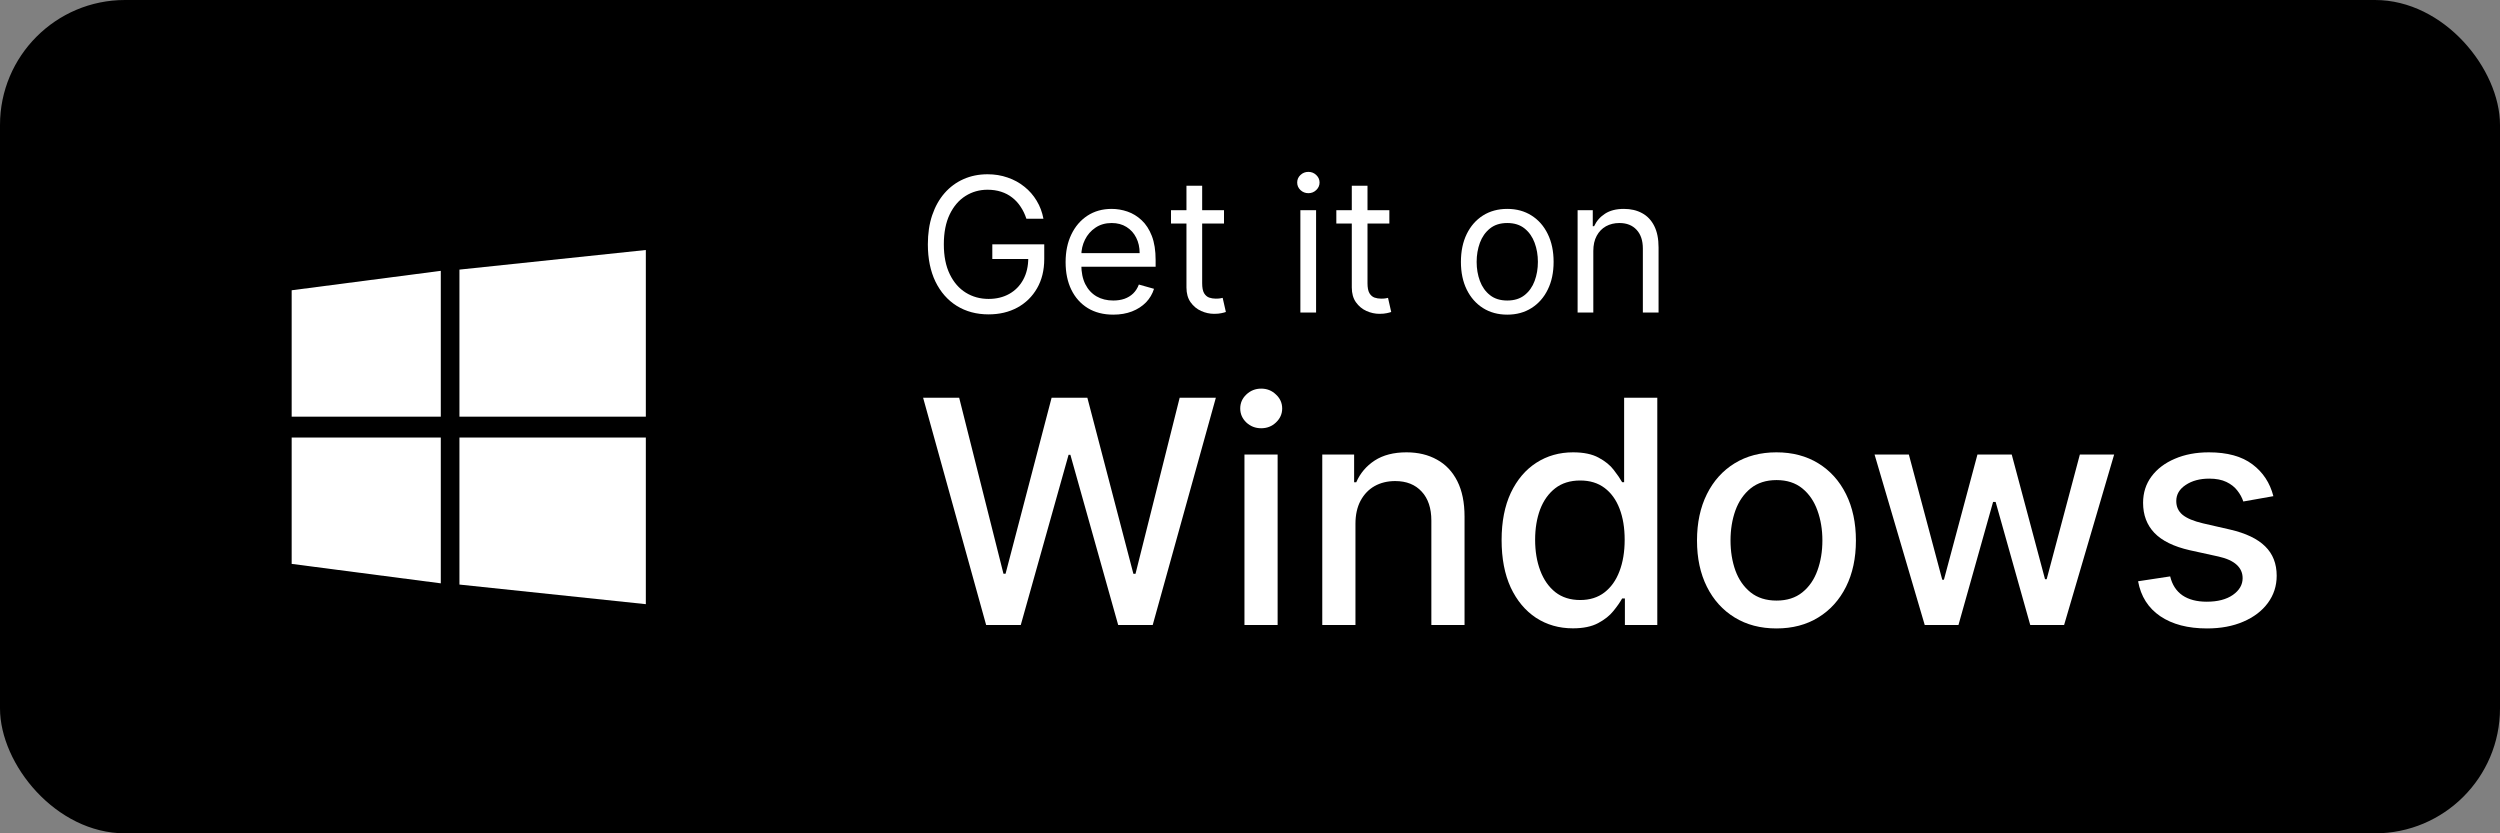
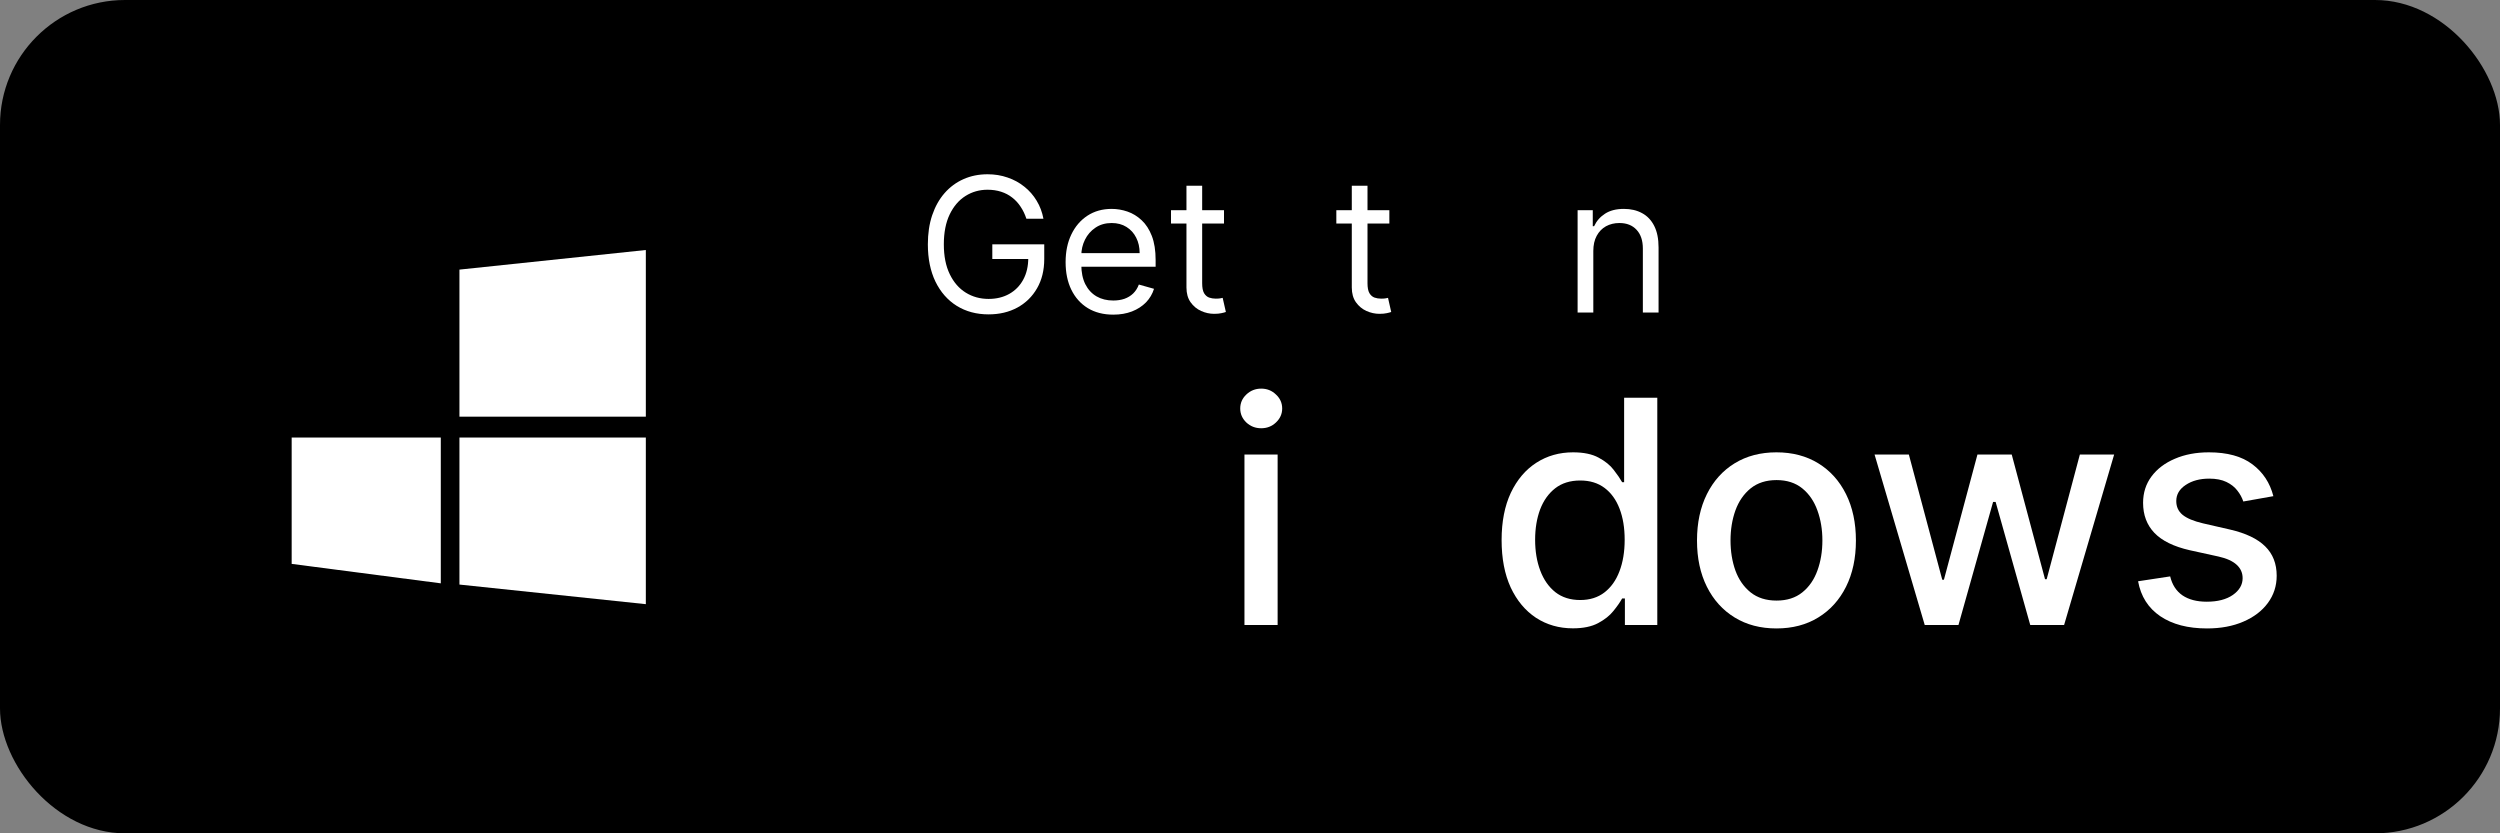
<svg xmlns="http://www.w3.org/2000/svg" width="120" height="40" viewBox="0 0 120 40" fill="none">
  <rect x="0" y="0" width="120" height="40" fill="#808080" stroke="none" />
  <rect width="120" height="40" rx="6" fill="black" />
  <path d="M109.122 23.816L107.678 24.072C107.618 23.887 107.522 23.711 107.39 23.544C107.263 23.377 107.089 23.241 106.868 23.134C106.648 23.028 106.373 22.974 106.043 22.974C105.592 22.974 105.215 23.076 104.914 23.278C104.612 23.477 104.461 23.734 104.461 24.05C104.461 24.324 104.562 24.544 104.764 24.711C104.967 24.878 105.294 25.015 105.745 25.121L107.044 25.419C107.797 25.593 108.358 25.861 108.727 26.224C109.097 26.586 109.281 27.056 109.281 27.635C109.281 28.125 109.139 28.562 108.855 28.946C108.575 29.326 108.182 29.624 107.678 29.84C107.177 30.057 106.597 30.165 105.936 30.165C105.02 30.165 104.273 29.97 103.694 29.579C103.115 29.185 102.76 28.626 102.628 27.901L104.168 27.667C104.264 28.068 104.461 28.372 104.759 28.578C105.057 28.78 105.446 28.882 105.926 28.882C106.448 28.882 106.865 28.773 107.177 28.557C107.49 28.337 107.646 28.068 107.646 27.752C107.646 27.497 107.55 27.282 107.359 27.108C107.17 26.934 106.881 26.802 106.49 26.714L105.105 26.41C104.342 26.236 103.777 25.959 103.411 25.579C103.049 25.199 102.868 24.718 102.868 24.136C102.868 23.653 103.003 23.23 103.273 22.868C103.543 22.506 103.916 22.223 104.392 22.021C104.867 21.815 105.413 21.712 106.027 21.712C106.911 21.712 107.607 21.904 108.115 22.287C108.623 22.667 108.958 23.177 109.122 23.816Z" fill="white" />
  <path d="M92.387 30L89.979 21.818H91.625L93.228 27.827H93.308L94.917 21.818H96.563L98.161 27.8H98.241L99.833 21.818H101.479L99.077 30H97.452L95.79 24.093H95.668L94.006 30H92.387Z" fill="white" />
  <path d="M85.27 30.165C84.503 30.165 83.834 29.99 83.262 29.638C82.69 29.287 82.246 28.795 81.93 28.163C81.614 27.53 81.456 26.792 81.456 25.947C81.456 25.098 81.614 24.356 81.93 23.72C82.246 23.084 82.69 22.591 83.262 22.239C83.834 21.888 84.503 21.712 85.27 21.712C86.037 21.712 86.706 21.888 87.278 22.239C87.85 22.591 88.294 23.084 88.61 23.72C88.926 24.356 89.084 25.098 89.084 25.947C89.084 26.792 88.926 27.53 88.61 28.163C88.294 28.795 87.85 29.287 87.278 29.638C86.706 29.99 86.037 30.165 85.27 30.165ZM85.275 28.828C85.772 28.828 86.184 28.697 86.511 28.434C86.838 28.171 87.079 27.822 87.236 27.385C87.395 26.948 87.475 26.467 87.475 25.941C87.475 25.419 87.395 24.94 87.236 24.503C87.079 24.063 86.838 23.709 86.511 23.443C86.184 23.177 85.772 23.044 85.275 23.044C84.775 23.044 84.359 23.177 84.029 23.443C83.702 23.709 83.459 24.063 83.299 24.503C83.143 24.94 83.065 25.419 83.065 25.941C83.065 26.467 83.143 26.948 83.299 27.385C83.459 27.822 83.702 28.171 84.029 28.434C84.359 28.697 84.775 28.828 85.275 28.828Z" fill="white" />
  <path d="M75.497 30.16C74.836 30.16 74.247 29.991 73.728 29.654C73.213 29.313 72.809 28.828 72.514 28.2C72.223 27.567 72.077 26.809 72.077 25.925C72.077 25.041 72.225 24.284 72.519 23.656C72.818 23.027 73.226 22.546 73.744 22.212C74.263 21.878 74.851 21.712 75.507 21.712C76.015 21.712 76.424 21.797 76.733 21.967C77.045 22.134 77.287 22.329 77.457 22.553C77.631 22.777 77.766 22.974 77.862 23.144H77.958V19.091H79.55V30H77.995V28.727H77.862C77.766 28.901 77.628 29.1 77.447 29.323C77.269 29.547 77.024 29.742 76.711 29.909C76.399 30.076 75.994 30.16 75.497 30.16ZM75.849 28.801C76.307 28.801 76.694 28.681 77.01 28.439C77.329 28.194 77.571 27.855 77.734 27.422C77.901 26.988 77.984 26.484 77.984 25.909C77.984 25.341 77.903 24.844 77.739 24.418C77.576 23.991 77.336 23.659 77.02 23.421C76.704 23.183 76.314 23.064 75.849 23.064C75.369 23.064 74.97 23.189 74.65 23.437C74.33 23.686 74.089 24.025 73.925 24.455C73.766 24.884 73.686 25.369 73.686 25.909C73.686 26.456 73.767 26.948 73.931 27.384C74.094 27.821 74.336 28.168 74.655 28.423C74.978 28.675 75.376 28.801 75.849 28.801Z" fill="white" />
-   <path d="M65.062 25.142V30H63.469V21.818H64.998V23.15H65.099C65.287 22.717 65.582 22.369 65.983 22.106C66.388 21.843 66.898 21.712 67.512 21.712C68.07 21.712 68.558 21.829 68.977 22.064C69.396 22.294 69.721 22.639 69.952 23.097C70.183 23.555 70.298 24.121 70.298 24.796V30H68.705V24.988C68.705 24.395 68.551 23.931 68.242 23.598C67.933 23.26 67.509 23.091 66.969 23.091C66.6 23.091 66.271 23.171 65.983 23.331C65.699 23.491 65.474 23.725 65.307 24.034C65.144 24.34 65.062 24.709 65.062 25.142Z" fill="white" />
  <path d="M59.734 30V21.818H61.326V30H59.734ZM60.538 20.556C60.261 20.556 60.023 20.464 59.824 20.279C59.629 20.091 59.531 19.867 59.531 19.608C59.531 19.345 59.629 19.121 59.824 18.937C60.023 18.748 60.261 18.654 60.538 18.654C60.815 18.654 61.051 18.748 61.246 18.937C61.445 19.121 61.545 19.345 61.545 19.608C61.545 19.867 61.445 20.091 61.246 20.279C61.051 20.464 60.815 20.556 60.538 20.556Z" fill="white" />
-   <path d="M47.335 30L44.309 19.091H46.04L48.166 27.539H48.267L50.477 19.091H52.193L54.403 27.544H54.504L56.624 19.091H58.361L55.33 30H53.673L51.378 21.829H51.292L48.997 30H47.335Z" fill="white" />
  <path d="M76.479 12.047V15H75.725V10.091H76.453V10.858H76.517C76.632 10.609 76.807 10.409 77.041 10.258C77.276 10.104 77.578 10.027 77.949 10.027C78.281 10.027 78.572 10.095 78.822 10.232C79.071 10.366 79.265 10.571 79.403 10.845C79.542 11.118 79.611 11.463 79.611 11.881V15H78.857V11.932C78.857 11.546 78.757 11.246 78.556 11.031C78.356 10.814 78.081 10.705 77.732 10.705C77.491 10.705 77.276 10.757 77.086 10.861C76.899 10.966 76.751 11.118 76.642 11.319C76.533 11.519 76.479 11.762 76.479 12.047Z" fill="white" />
-   <path d="M72.349 15.103C71.906 15.103 71.517 14.997 71.182 14.786C70.85 14.575 70.59 14.28 70.403 13.901C70.217 13.522 70.124 13.079 70.124 12.571C70.124 12.06 70.217 11.614 70.403 11.232C70.59 10.851 70.85 10.555 71.182 10.344C71.517 10.133 71.906 10.027 72.349 10.027C72.792 10.027 73.18 10.133 73.512 10.344C73.847 10.555 74.107 10.851 74.292 11.232C74.48 11.614 74.573 12.06 74.573 12.571C74.573 13.079 74.48 13.522 74.292 13.901C74.107 14.28 73.847 14.575 73.512 14.786C73.18 14.997 72.792 15.103 72.349 15.103ZM72.349 14.425C72.686 14.425 72.963 14.339 73.18 14.166C73.397 13.994 73.558 13.767 73.662 13.485C73.767 13.204 73.819 12.899 73.819 12.571C73.819 12.243 73.767 11.938 73.662 11.654C73.558 11.371 73.397 11.142 73.18 10.967C72.963 10.792 72.686 10.705 72.349 10.705C72.012 10.705 71.735 10.792 71.518 10.967C71.301 11.142 71.14 11.371 71.035 11.654C70.931 11.938 70.879 12.243 70.879 12.571C70.879 12.899 70.931 13.204 71.035 13.485C71.14 13.767 71.301 13.994 71.518 14.166C71.735 14.339 72.012 14.425 72.349 14.425Z" fill="white" />
  <path d="M66.689 10.091V10.73H64.144V10.091H66.689ZM64.886 8.915H65.64V13.594C65.64 13.807 65.671 13.967 65.733 14.073C65.797 14.178 65.878 14.248 65.976 14.284C66.076 14.318 66.181 14.335 66.292 14.335C66.375 14.335 66.444 14.331 66.497 14.323C66.55 14.312 66.593 14.303 66.625 14.297L66.778 14.975C66.727 14.994 66.656 15.013 66.564 15.032C66.472 15.053 66.356 15.064 66.216 15.064C66.002 15.064 65.794 15.018 65.589 14.927C65.387 14.835 65.218 14.696 65.084 14.508C64.952 14.321 64.886 14.084 64.886 13.799V8.915Z" fill="white" />
-   <path d="M62.418 15V10.091H63.172V15H62.418ZM62.802 9.273C62.655 9.273 62.528 9.223 62.421 9.123C62.317 9.022 62.265 8.902 62.265 8.761C62.265 8.621 62.317 8.5 62.421 8.4C62.528 8.3 62.655 8.25 62.802 8.25C62.949 8.25 63.074 8.3 63.179 8.4C63.285 8.5 63.339 8.621 63.339 8.761C63.339 8.902 63.285 9.022 63.179 9.123C63.074 9.223 62.949 9.273 62.802 9.273Z" fill="white" />
  <path d="M58.752 10.091V10.73H56.208V10.091H58.752ZM56.95 8.915H57.704V13.594C57.704 13.807 57.735 13.967 57.796 14.073C57.86 14.178 57.941 14.248 58.039 14.284C58.139 14.318 58.245 14.335 58.356 14.335C58.439 14.335 58.507 14.331 58.56 14.323C58.614 14.312 58.656 14.303 58.688 14.297L58.842 14.975C58.79 14.994 58.719 15.013 58.627 15.032C58.536 15.053 58.42 15.064 58.279 15.064C58.066 15.064 57.857 15.018 57.653 14.927C57.45 14.835 57.282 14.696 57.148 14.508C57.016 14.321 56.95 14.084 56.95 13.799V8.915Z" fill="white" />
  <path d="M53.437 15.103C52.964 15.103 52.556 14.998 52.213 14.789C51.872 14.579 51.609 14.284 51.424 13.907C51.24 13.528 51.149 13.087 51.149 12.584C51.149 12.081 51.24 11.638 51.424 11.255C51.609 10.869 51.867 10.569 52.197 10.353C52.53 10.136 52.917 10.027 53.361 10.027C53.616 10.027 53.869 10.07 54.118 10.155C54.367 10.24 54.594 10.379 54.799 10.571C55.003 10.76 55.166 11.012 55.288 11.325C55.409 11.638 55.47 12.024 55.47 12.482V12.802H51.686V12.149H54.703C54.703 11.873 54.648 11.625 54.537 11.408C54.428 11.191 54.273 11.019 54.07 10.893C53.87 10.768 53.633 10.705 53.361 10.705C53.06 10.705 52.8 10.78 52.581 10.929C52.363 11.076 52.196 11.267 52.079 11.504C51.962 11.74 51.903 11.994 51.903 12.265V12.699C51.903 13.07 51.967 13.384 52.095 13.642C52.225 13.898 52.405 14.093 52.635 14.227C52.865 14.359 53.133 14.425 53.437 14.425C53.635 14.425 53.814 14.397 53.974 14.342C54.136 14.284 54.276 14.199 54.393 14.086C54.51 13.971 54.601 13.829 54.665 13.658L55.393 13.863C55.316 14.11 55.188 14.327 55.007 14.515C54.825 14.7 54.602 14.845 54.335 14.949C54.069 15.052 53.77 15.103 53.437 15.103Z" fill="white" />
  <path d="M49.267 10.5C49.197 10.285 49.104 10.092 48.989 9.922C48.876 9.749 48.741 9.602 48.583 9.481C48.428 9.359 48.251 9.267 48.053 9.203C47.855 9.139 47.637 9.107 47.401 9.107C47.013 9.107 46.66 9.207 46.343 9.407C46.025 9.607 45.773 9.903 45.585 10.292C45.398 10.682 45.304 11.161 45.304 11.727C45.304 12.294 45.399 12.773 45.589 13.162C45.778 13.552 46.035 13.848 46.359 14.048C46.683 14.248 47.047 14.348 47.452 14.348C47.827 14.348 48.157 14.268 48.443 14.108C48.73 13.947 48.954 13.719 49.114 13.425C49.276 13.128 49.357 12.78 49.357 12.379L49.6 12.431H47.631V11.727H50.124V12.431C50.124 12.97 50.009 13.438 49.779 13.837C49.551 14.235 49.235 14.544 48.833 14.764C48.432 14.981 47.972 15.09 47.452 15.09C46.872 15.09 46.363 14.953 45.924 14.681C45.487 14.408 45.147 14.02 44.901 13.517C44.659 13.014 44.537 12.418 44.537 11.727C44.537 11.21 44.606 10.744 44.745 10.331C44.886 9.915 45.084 9.562 45.339 9.27C45.595 8.978 45.898 8.754 46.247 8.599C46.596 8.443 46.981 8.365 47.401 8.365C47.746 8.365 48.068 8.417 48.366 8.522C48.666 8.624 48.934 8.77 49.168 8.96C49.405 9.147 49.602 9.372 49.759 9.634C49.917 9.894 50.026 10.183 50.085 10.5H49.267Z" fill="white" />
-   <path d="M14 13.933L21.158 13V20H14V13.933Z" fill="white" />
+   <path d="M14 13.933V20H14V13.933Z" fill="white" />
  <path d="M22.053 12.941L31 12V20H22.053V12.941Z" fill="white" />
  <path d="M14 27.067L21.158 28V21H14V27.067Z" fill="white" />
  <path d="M22.053 28.059L31 29V21H22.053V28.059Z" fill="white" />
</svg>